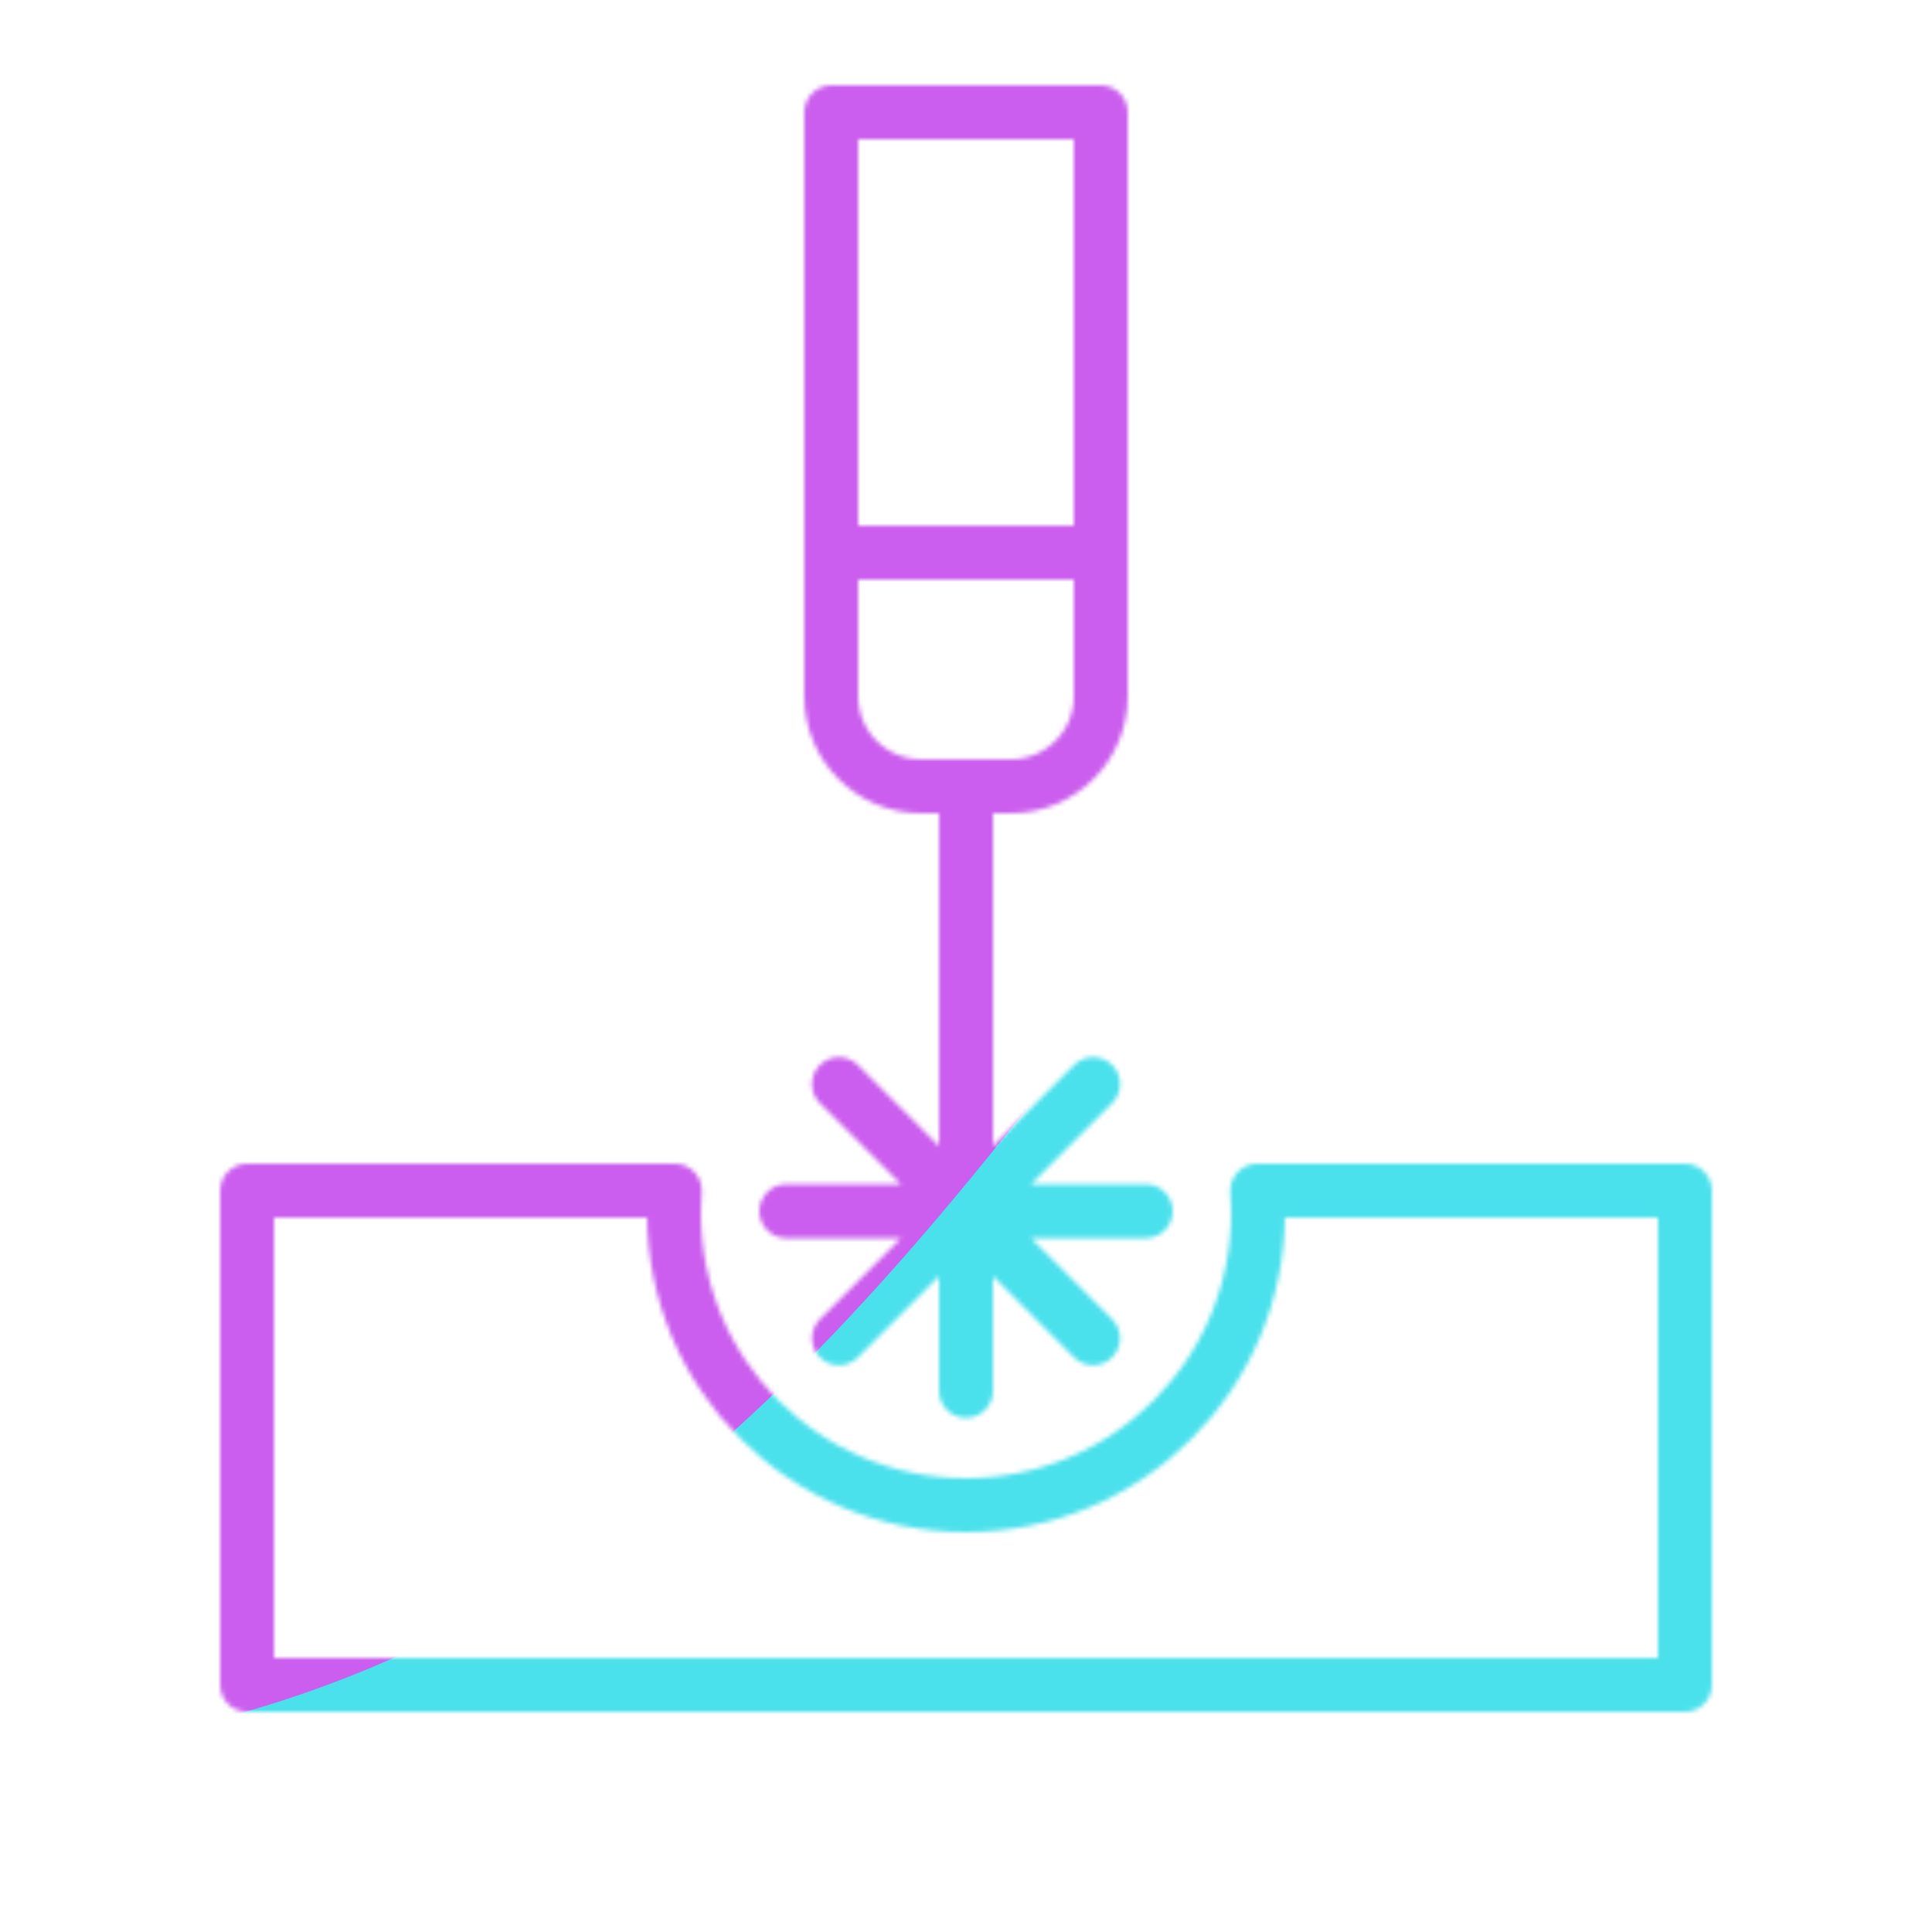
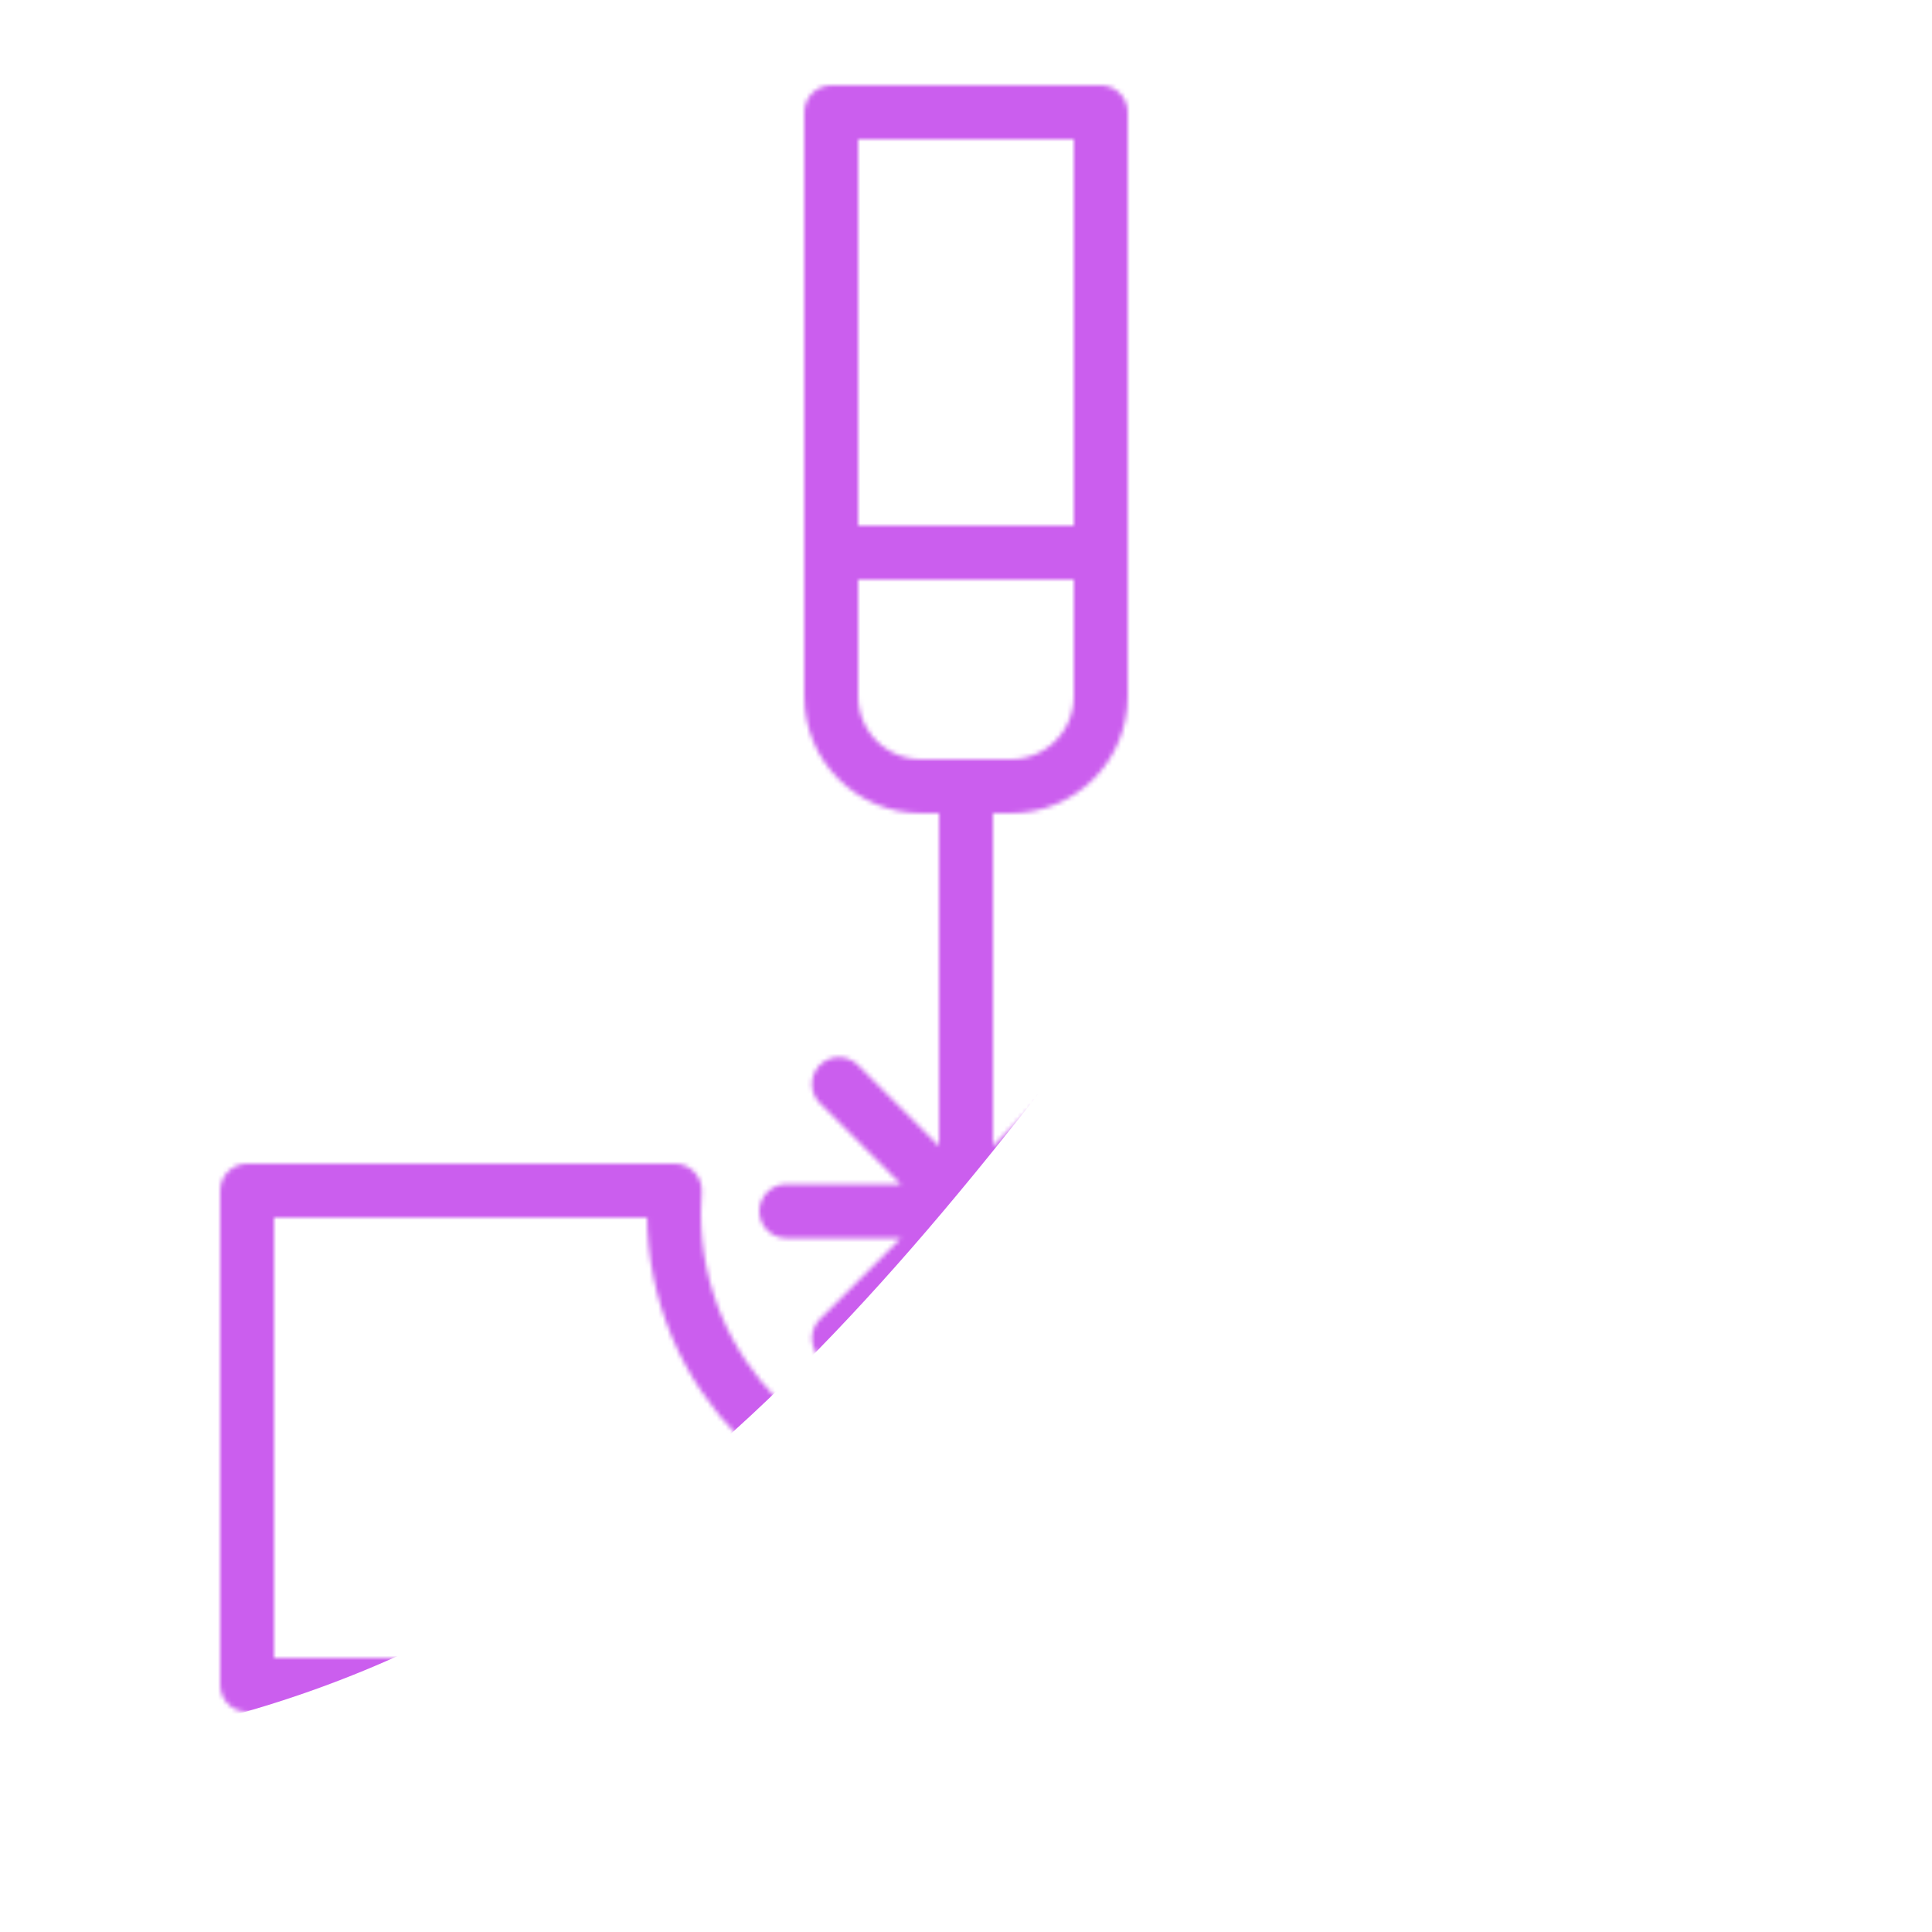
<svg xmlns="http://www.w3.org/2000/svg" xmlns:xlink="http://www.w3.org/1999/xlink" width="430" height="430" style="width:100%;height:100%;transform:translate3d(0,0,0);content-visibility:visible" viewBox="0 0 430 430">
  <defs>
    <clipPath id="j">
      <path d="M0 0h430v430H0z" />
    </clipPath>
    <clipPath id="q">
-       <path d="M0 0h430v430H0z" />
+       <path d="M0 0v430H0z" />
    </clipPath>
    <clipPath id="f">
      <path d="M0 0h430v430H0z" />
    </clipPath>
    <clipPath id="n">
      <path d="M0 0h430v430H0z" />
    </clipPath>
    <clipPath id="h">
      <path d="M0 0h430v430H0z" />
    </clipPath>
    <clipPath id="k">
      <path d="M0 0h430v430H0z" />
    </clipPath>
    <clipPath id="i">
      <path d="M0 0h430v430H0z" />
    </clipPath>
    <filter id="r" width="300%" height="300%" x="-100%" y="-100%">
      <feGaussianBlur result="filter_result_0" />
    </filter>
    <filter id="p" width="300%" height="300%" x="-100%" y="-100%">
      <feGaussianBlur result="filter_result_0" stdDeviation="52.5 52.5" />
    </filter>
    <filter id="l" width="300%" height="300%" x="-100%" y="-100%">
      <feGaussianBlur result="filter_result_0" />
    </filter>
    <mask id="s" mask-type="alpha">
      <use xlink:href="#a" />
    </mask>
    <mask id="o" mask-type="alpha">
      <use xlink:href="#b" />
    </mask>
    <mask id="m" mask-type="alpha">
      <use xlink:href="#d" />
    </mask>
    <g id="a" fill-opacity="0" stroke-linejoin="round" clip-path="url(#f)" style="display:none">
      <path stroke-linecap="round" class="primary" style="display:none" />
      <path stroke-linecap="round" class="secondary" style="display:none" />
-       <path stroke-linecap="round" class="secondary" style="display:none" />
      <g style="display:none">
        <path stroke-linecap="round" class="secondary" />
-         <path class="primary" />
      </g>
    </g>
    <g id="b" fill-opacity="0" stroke-linejoin="round" stroke-width="12" clip-path="url(#h)" style="display:block">
      <path stroke="#121331" stroke-linecap="round" d="M65-50c0 35.899-29.101 65-65 65s-65-29.101-65-65q0-2.524.189-5H-160V55h320V-55H64.811Q65-52.524 65-50" class="primary" style="display:block" transform="translate(215 320)" />
      <path stroke="#08A88A" stroke-linecap="round" d="M0 27.072 28.284-1.212m-56.568 56.568L0 27.072m0 0v-40m0 80v-40m0 0L-28.284-1.212m56.568 56.568L0 27.072m0-.001h40m-80 0H0M0 28.5v-96" class="secondary" style="display:block" transform="translate(215 242.5)" />
      <g style="display:block">
        <path stroke="#08A88A" stroke-linecap="round" d="M185 123h60" class="secondary" />
        <path stroke="#121331" d="M245 155V25h-60v130c0 11.046 8.954 20 20 20h20c11.046 0 20-8.954 20-20z" class="primary" />
      </g>
    </g>
    <g id="d" fill-opacity="0" stroke-linejoin="round" clip-path="url(#i)" style="display:none">
      <path stroke-linecap="round" class="primary" style="display:none" />
-       <path stroke-linecap="round" class="secondary" style="display:none" />
      <path stroke-linecap="round" class="secondary" style="display:none" />
      <g style="display:none">
        <path stroke-linecap="round" class="secondary" />
        <path class="primary" />
      </g>
    </g>
  </defs>
  <g clip-path="url(#j)">
    <g clip-path="url(#k)" filter="url(#l)" mask="url(#m)" style="display:none">
      <g class="design">
        <path class="primary" />
      </g>
      <g class="design">
        <path class="secondary" />
      </g>
    </g>
    <g clip-path="url(#n)" mask="url(#o)" style="display:block">
      <g filter="url(#p)" transform="rotate(-94 238.295 -17.065)scale(2.4)">
        <g class="design">
-           <path fill="#4BE1EC" d="M0-250c137.975 0 250 112.025 250 250S137.975 250 0 250-250 137.975-250 0-137.975-250 0-250" class="primary" />
-         </g>
+           </g>
        <g class="design">
          <path fill="#CB5EEE" d="M113.242-295.384c97.478 0 176.5 79.022 176.5 176.5s-79.022 176.5-176.5 176.5c-43.948 0-74.396-34.057-105.29-60.631-37.631-32.369-71.21-62.338-71.21-115.869 0-97.478 79.022-176.5 176.5-176.5" class="secondary" />
        </g>
      </g>
    </g>
    <g clip-path="url(#q)" filter="url(#r)" mask="url(#s)" style="display:none">
      <g class="design">
        <path class="primary" />
      </g>
      <g class="design">
        <path class="secondary" />
      </g>
    </g>
  </g>
</svg>